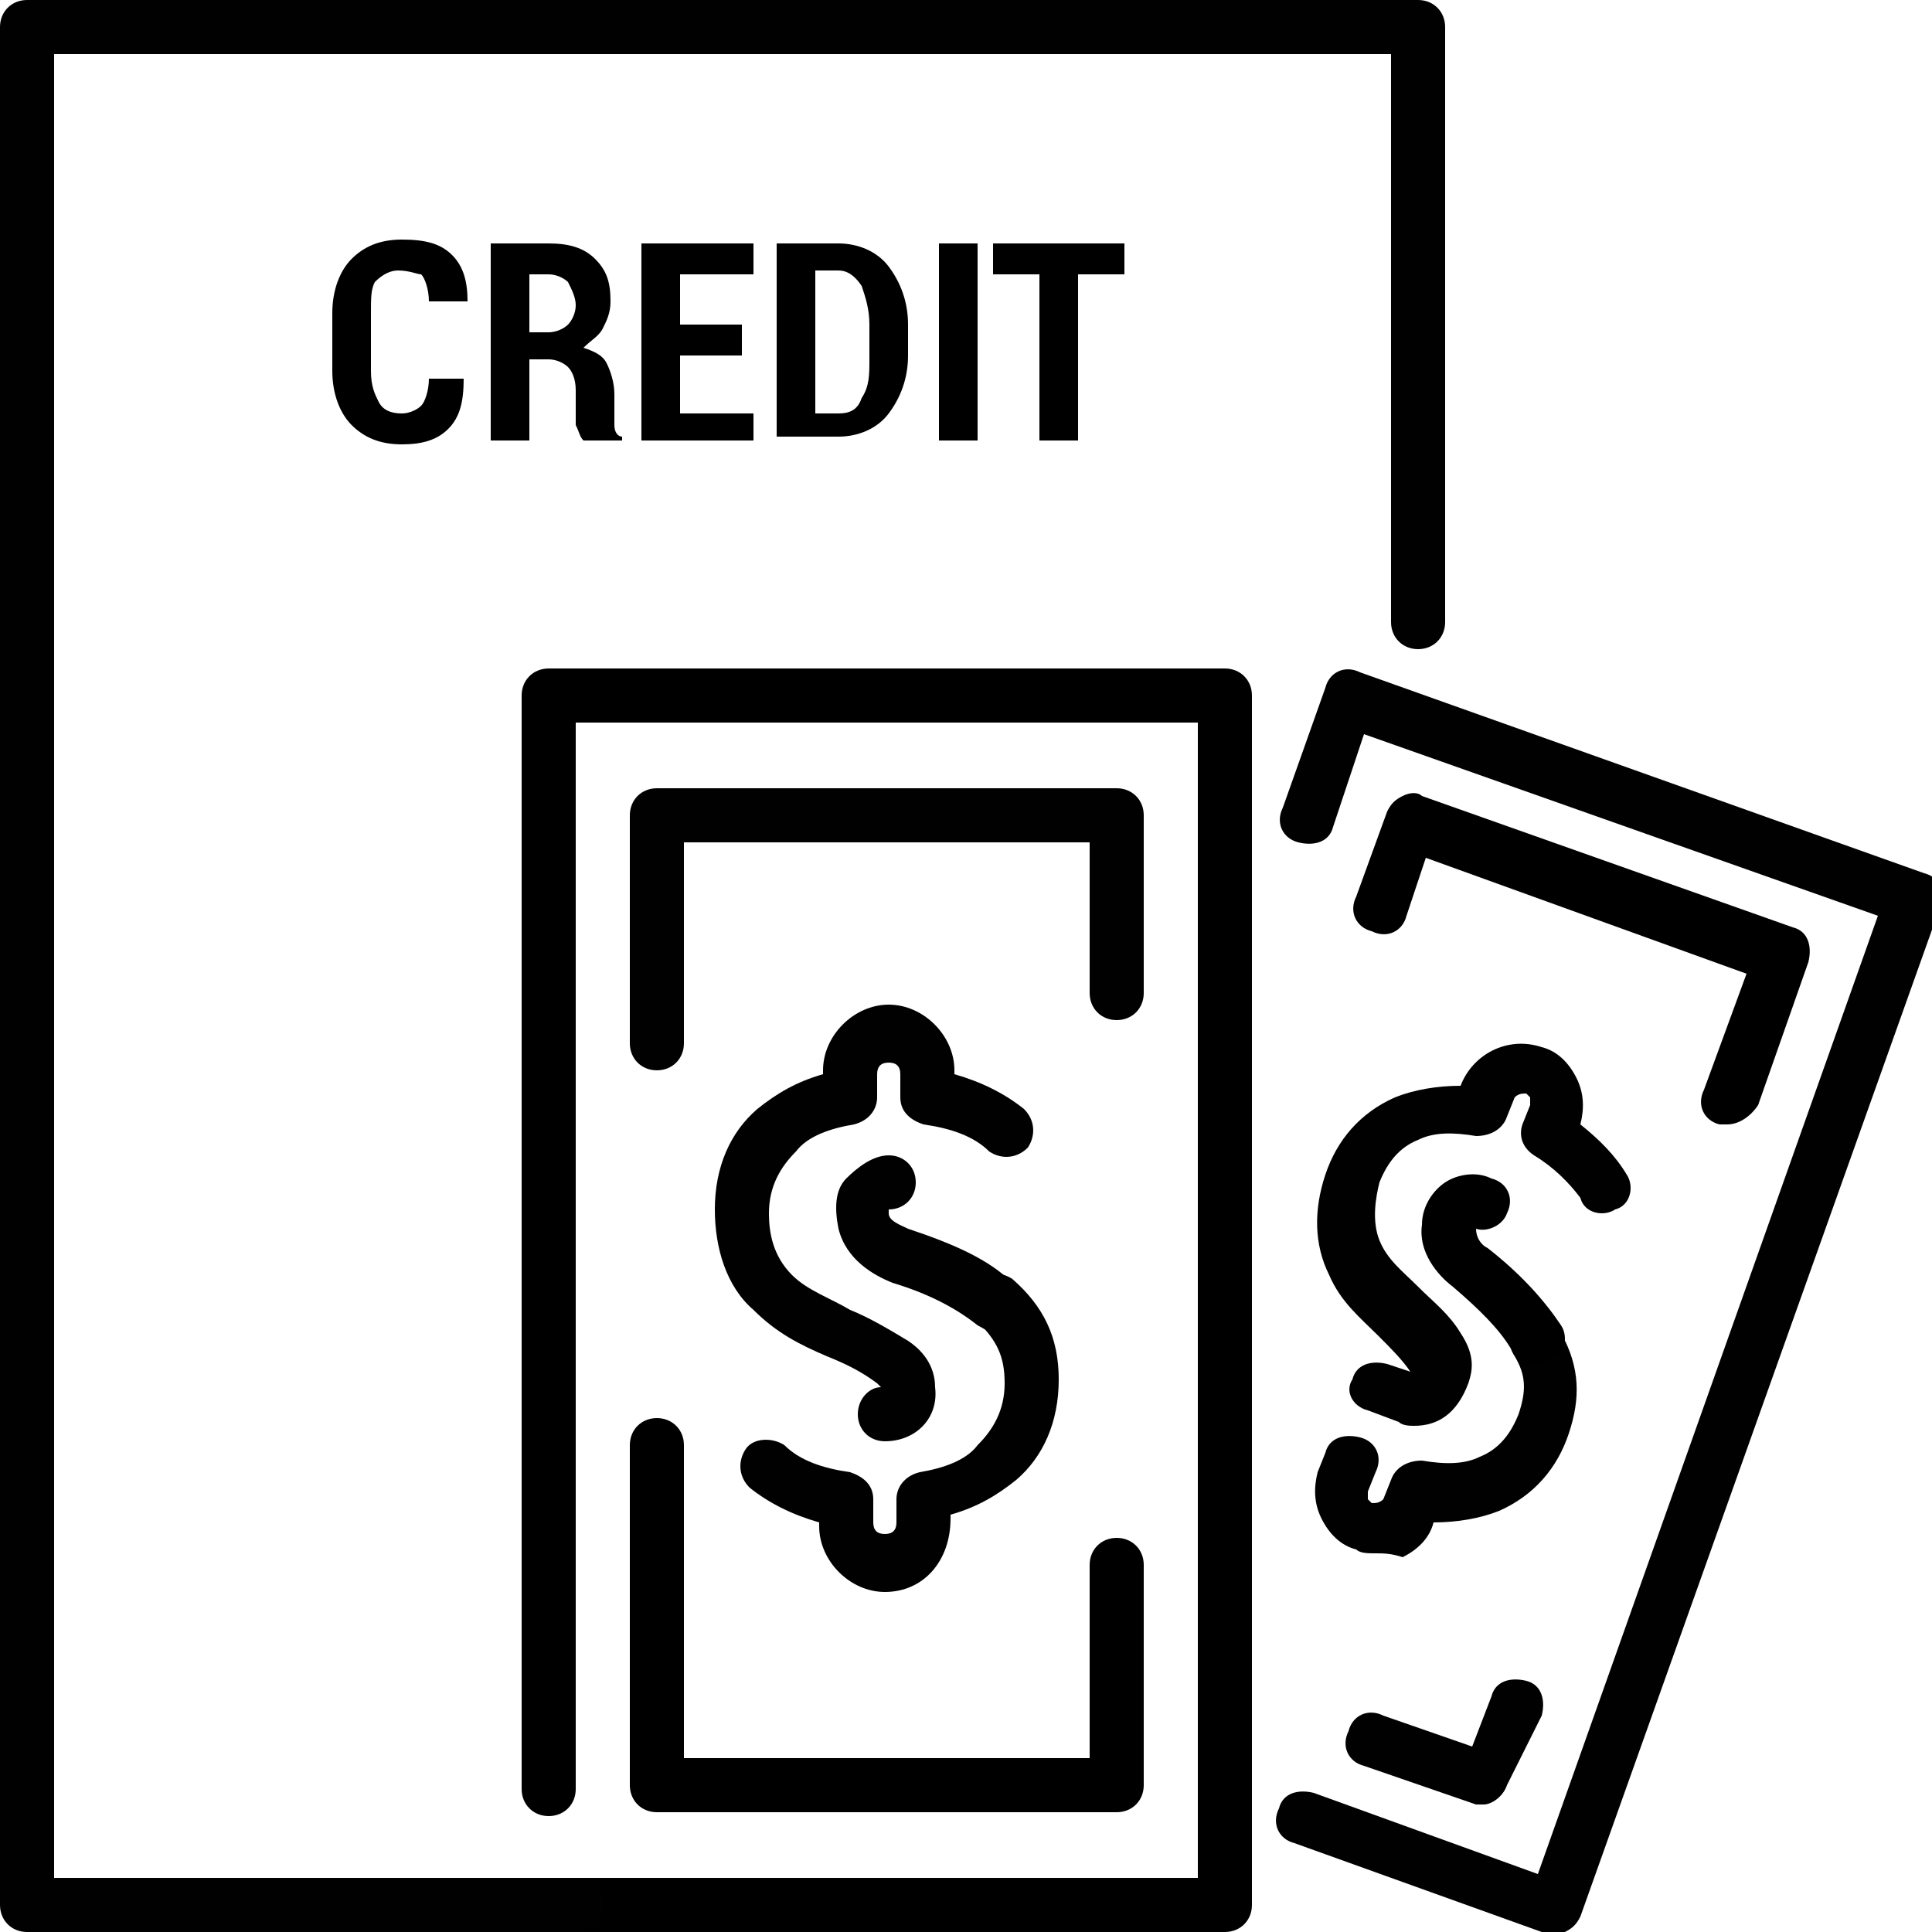
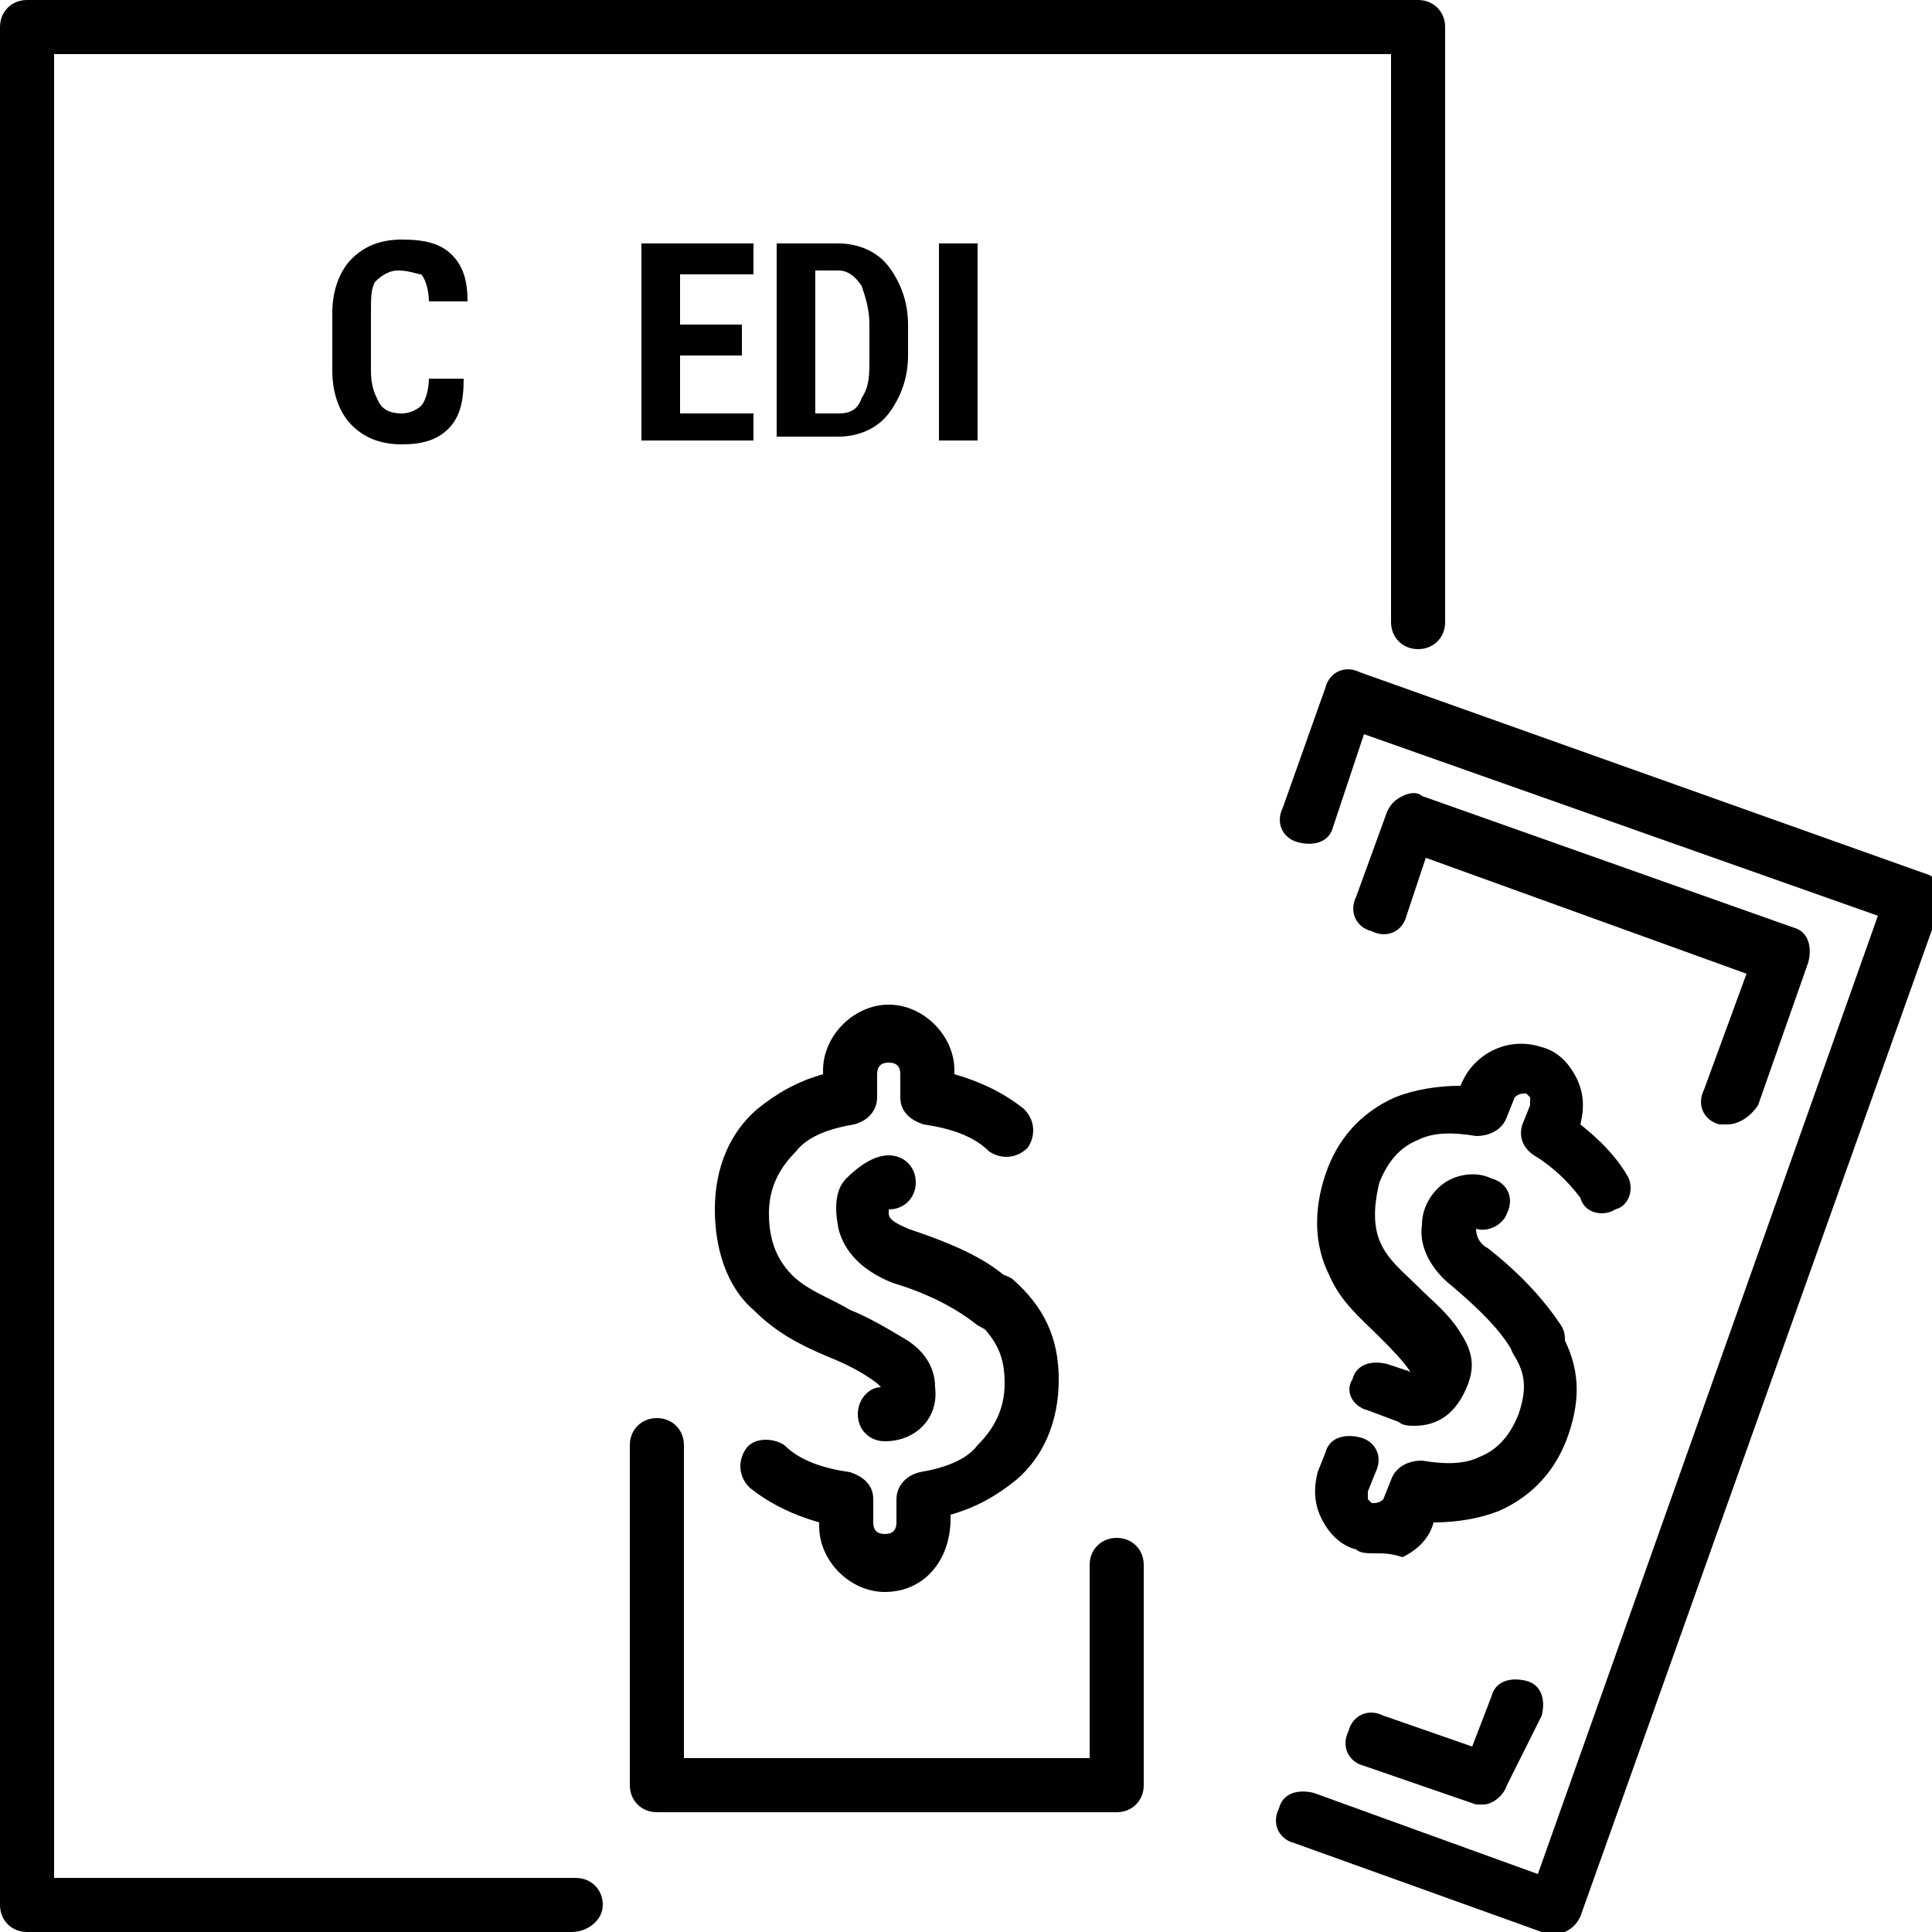
<svg xmlns="http://www.w3.org/2000/svg" xmlns:xlink="http://www.w3.org/1999/xlink" version="1.1" id="Layer_1" x="0px" y="0px" width="50px" height="50px" viewBox="0 0 50 50" enable-background="new 0 0 50 50" xml:space="preserve">
  <g>
    <defs>
      <rect id="SVGID_1_" y="0" width="50" height="50" />
    </defs>
    <clipPath id="SVGID_2_">
      <use xlink:href="#SVGID_1_" overflow="visible" />
    </clipPath>
    <g clip-path="url(#SVGID_2_)">
-       <path d="M31.7,50H14.2c-0.4,0-0.7-0.3-0.7-0.7c0-0.4,0.3-0.7,0.7-0.7h16.8V18.7H14.9v27.6c0,0.4-0.3,0.7-0.7,0.7s-0.7-0.3-0.7-0.7    V18c0-0.4,0.3-0.7,0.7-0.7h17.5c0.4,0,0.7,0.3,0.7,0.7v31.3C32.4,49.7,32.1,50,31.7,50z" />
-     </g>
+       </g>
    <g clip-path="url(#SVGID_2_)">
      <path fill="#020101" d="M22.9,41.2c-0.9,0-1.7-0.8-1.7-1.7v-0.1c-0.7-0.2-1.3-0.5-1.8-0.9c-0.3-0.3-0.3-0.7-0.1-1    c0.2-0.3,0.7-0.3,1-0.1c0.4,0.4,1,0.6,1.7,0.7c0.3,0.1,0.6,0.3,0.6,0.7v0.6c0,0.2,0.1,0.3,0.3,0.3c0.2,0,0.3-0.1,0.3-0.3v-0.6    c0-0.3,0.2-0.6,0.6-0.7c0.6-0.1,1.2-0.3,1.5-0.7c0.4-0.4,0.7-0.9,0.7-1.6c0-0.7-0.2-1.1-0.7-1.6c-0.3-0.3-0.3-0.7-0.1-1    c0.3-0.3,0.7-0.3,1-0.1c0.8,0.7,1.2,1.5,1.2,2.6c0,1.1-0.4,2-1.1,2.6c-0.5,0.4-1,0.7-1.7,0.9v0.1C24.6,40.4,23.9,41.2,22.9,41.2z" />
    </g>
    <g clip-path="url(#SVGID_2_)">
      <path fill="#020101" d="M25.8,34.5c-0.2,0-0.3-0.1-0.5-0.2c-0.5-0.4-1.2-0.8-2.2-1.1c-0.5-0.2-1.2-0.6-1.4-1.4    c-0.1-0.5-0.1-1,0.2-1.3c0.3-0.3,0.7-0.6,1.1-0.6c0.4,0,0.7,0.3,0.7,0.7c0,0.4-0.3,0.7-0.7,0.7h0c0,0,0,0,0,0.1    c0,0.2,0.3,0.3,0.5,0.4c1.2,0.4,2.1,0.8,2.7,1.4c0.3,0.3,0.3,0.7,0.1,1C26.2,34.4,26,34.5,25.8,34.5z" />
    </g>
    <g clip-path="url(#SVGID_2_)">
      <path fill="#020101" d="M22.9,37.3c-0.4,0-0.7-0.3-0.7-0.7c0-0.4,0.3-0.7,0.6-0.7c0,0,0,0-0.1-0.1c-0.4-0.3-0.8-0.5-1.3-0.7    c-0.7-0.3-1.3-0.6-1.9-1.2c-0.7-0.6-1-1.6-1-2.6c0-1.1,0.4-2,1.1-2.6c0.5-0.4,1-0.7,1.7-0.9v-0.1c0-0.9,0.8-1.7,1.7-1.7    c0.9,0,1.7,0.8,1.7,1.7v0.1c0.7,0.2,1.3,0.5,1.8,0.9c0.3,0.3,0.3,0.7,0.1,1c-0.3,0.3-0.7,0.3-1,0.1c-0.4-0.4-1-0.6-1.7-0.7    c-0.3-0.1-0.6-0.3-0.6-0.7v-0.6c0-0.2-0.1-0.3-0.3-0.3c-0.2,0-0.3,0.1-0.3,0.3v0.6c0,0.3-0.2,0.6-0.6,0.7    c-0.6,0.1-1.2,0.3-1.5,0.7c-0.4,0.4-0.7,0.9-0.7,1.6c0,0.5,0.1,1.1,0.6,1.6c0.4,0.4,1,0.6,1.5,0.9c0.5,0.2,1,0.5,1.5,0.8    c0.6,0.4,0.7,0.9,0.7,1.2C24.3,36.7,23.7,37.3,22.9,37.3z" />
    </g>
    <g clip-path="url(#SVGID_2_)">
-       <path fill="#020101" d="M17,27.7c-0.4,0-0.7-0.3-0.7-0.7v-5.9c0-0.4,0.3-0.7,0.7-0.7h11.9c0.4,0,0.7,0.3,0.7,0.7v4.6    c0,0.4-0.3,0.7-0.7,0.7c-0.4,0-0.7-0.3-0.7-0.7v-3.9H17.7V27C17.7,27.4,17.4,27.7,17,27.7z" />
-     </g>
+       </g>
    <g clip-path="url(#SVGID_2_)">
      <path d="M28.9,46.9H17c-0.4,0-0.7-0.3-0.7-0.7v-8.8c0-0.4,0.3-0.7,0.7-0.7c0.4,0,0.7,0.3,0.7,0.7v8.1h10.5v-5    c0-0.4,0.3-0.7,0.7-0.7c0.4,0,0.7,0.3,0.7,0.7v5.7C29.6,46.6,29.3,46.9,28.9,46.9z" />
    </g>
    <g clip-path="url(#SVGID_2_)">
      <path fill="#020101" d="M40.1,50c-0.1,0-0.2,0-0.2,0l-6.4-2.3c-0.4-0.1-0.6-0.5-0.4-0.9c0.1-0.4,0.5-0.5,0.9-0.4l5.8,2.1l8.8-24.8    l-13.3-4.7l-0.8,2.4c-0.1,0.4-0.5,0.5-0.9,0.4c-0.4-0.1-0.6-0.5-0.4-0.9l1.1-3.1c0.1-0.4,0.5-0.6,0.9-0.4l14.6,5.2    c0.4,0.1,0.6,0.5,0.4,0.9l-9.3,26.1c-0.1,0.2-0.2,0.3-0.4,0.4C40.3,50,40.2,50,40.1,50z" />
    </g>
    <g clip-path="url(#SVGID_2_)">
      <path fill="#020101" d="M35.6,40.2c-0.2,0-0.4,0-0.5-0.1c-0.4-0.1-0.7-0.4-0.9-0.8c-0.2-0.4-0.2-0.8-0.1-1.2l0.2-0.5    c0.1-0.4,0.5-0.5,0.9-0.4c0.4,0.1,0.6,0.5,0.4,0.9l-0.2,0.5c0,0.1,0,0.1,0,0.2c0,0,0.1,0.1,0.1,0.1c0.1,0,0.2,0,0.3-0.1l0.2-0.5    c0.1-0.3,0.4-0.5,0.8-0.5c0.6,0.1,1.1,0.1,1.5-0.1c0.5-0.2,0.8-0.6,1-1.1c0.2-0.6,0.2-1-0.1-1.5c-0.2-0.3-0.1-0.8,0.3-0.9    c0.3-0.2,0.8-0.1,0.9,0.3c0.5,0.9,0.5,1.7,0.2,2.6c-0.3,0.9-0.9,1.6-1.8,2c-0.5,0.2-1.1,0.3-1.7,0.3l0,0c-0.1,0.4-0.4,0.7-0.8,0.9    C36,40.2,35.8,40.2,35.6,40.2z" />
    </g>
    <g clip-path="url(#SVGID_2_)">
      <path d="M39.7,35.3c-0.2,0-0.5-0.1-0.6-0.4c-0.3-0.5-0.8-1-1.5-1.6c-0.4-0.3-0.9-0.9-0.8-1.6c0-0.5,0.3-0.9,0.6-1.1    c0.3-0.2,0.8-0.3,1.2-0.1c0.4,0.1,0.6,0.5,0.4,0.9c-0.1,0.3-0.5,0.5-0.8,0.4c0,0.2,0.1,0.4,0.3,0.5c0.9,0.7,1.5,1.4,1.9,2    c0.2,0.3,0.1,0.8-0.3,0.9C40,35.3,39.9,35.3,39.7,35.3z" />
    </g>
    <g clip-path="url(#SVGID_2_)">
      <path fill="#020101" d="M36.6,36.9c-0.1,0-0.3,0-0.4-0.1l-0.8-0.3C35,36.4,34.8,36,35,35.7c0.1-0.4,0.5-0.5,0.9-0.4l0.6,0.2    c-0.2-0.3-0.5-0.6-0.8-0.9c-0.5-0.5-1-0.9-1.3-1.6c-0.4-0.8-0.4-1.7-0.1-2.6c0.3-0.9,0.9-1.6,1.8-2c0.5-0.2,1.1-0.3,1.7-0.3l0,0    c0.3-0.8,1.2-1.3,2.1-1c0.4,0.1,0.7,0.4,0.9,0.8c0.2,0.4,0.2,0.8,0.1,1.2l0,0c0.5,0.4,0.9,0.8,1.2,1.3c0.2,0.3,0.1,0.8-0.3,0.9    c-0.3,0.2-0.8,0.1-0.9-0.3c-0.3-0.4-0.7-0.8-1.2-1.1c-0.3-0.2-0.4-0.5-0.3-0.8l0.2-0.5c0-0.1,0-0.1,0-0.2c0,0-0.1-0.1-0.1-0.1    c-0.1,0-0.2,0-0.3,0.1l-0.2,0.5c-0.1,0.3-0.4,0.5-0.8,0.5c-0.6-0.1-1.1-0.1-1.5,0.1c-0.5,0.2-0.8,0.6-1,1.1c-0.1,0.4-0.2,1,0,1.5    c0.2,0.5,0.6,0.8,1,1.2c0.4,0.4,0.8,0.7,1.1,1.2c0.4,0.6,0.3,1,0.2,1.3C37.7,36.6,37.2,36.9,36.6,36.9z" />
    </g>
    <g clip-path="url(#SVGID_2_)">
      <path d="M44.7,29.1c-0.1,0-0.2,0-0.2,0c-0.4-0.1-0.6-0.5-0.4-0.9l1.1-3l-8.3-3l-0.5,1.5c-0.1,0.4-0.5,0.6-0.9,0.4    c-0.4-0.1-0.6-0.5-0.4-0.9l0.8-2.2c0.1-0.2,0.2-0.3,0.4-0.4c0.2-0.1,0.4-0.1,0.5,0l9.6,3.4c0.4,0.1,0.5,0.5,0.4,0.9l-1.3,3.7    C45.3,28.9,45,29.1,44.7,29.1z" />
    </g>
    <g clip-path="url(#SVGID_2_)">
      <path fill="#020101" d="M38.4,46.7c-0.1,0-0.2,0-0.2,0l-2.9-1c-0.4-0.1-0.6-0.5-0.4-0.9c0.1-0.4,0.5-0.6,0.9-0.4l2.3,0.8l0.5-1.3    c0.1-0.4,0.5-0.5,0.9-0.4c0.4,0.1,0.5,0.5,0.4,0.9L39,46.2C38.9,46.5,38.6,46.7,38.4,46.7z" />
    </g>
    <g clip-path="url(#SVGID_2_)">
      <path d="M12,9.8L12,9.8c0,0.6-0.1,1-0.4,1.3c-0.3,0.3-0.7,0.4-1.2,0.4c-0.6,0-1-0.2-1.3-0.5c-0.3-0.3-0.5-0.8-0.5-1.4V8.1    c0-0.6,0.2-1.1,0.5-1.4c0.3-0.3,0.7-0.5,1.3-0.5c0.6,0,1,0.1,1.3,0.4c0.3,0.3,0.4,0.7,0.4,1.2l0,0h-1c0-0.3-0.1-0.6-0.2-0.7    C10.8,7.1,10.6,7,10.3,7c-0.2,0-0.4,0.1-0.6,0.3C9.6,7.5,9.6,7.7,9.6,8.1v1.5c0,0.4,0.1,0.6,0.2,0.8c0.1,0.2,0.3,0.3,0.6,0.3    c0.2,0,0.4-0.1,0.5-0.2c0.1-0.1,0.2-0.4,0.2-0.7H12z" />
    </g>
    <g clip-path="url(#SVGID_2_)">
-       <path d="M13.7,9.4v2h-1V6.3h1.5c0.5,0,0.9,0.1,1.2,0.4c0.3,0.3,0.4,0.6,0.4,1.1c0,0.3-0.1,0.5-0.2,0.7c-0.1,0.2-0.3,0.3-0.5,0.5    c0.3,0.1,0.5,0.2,0.6,0.4c0.1,0.2,0.2,0.5,0.2,0.8v0.4c0,0.1,0,0.3,0,0.4c0,0.2,0.1,0.3,0.2,0.3v0.1h-1c-0.1-0.1-0.1-0.2-0.2-0.4    c0-0.2,0-0.3,0-0.5v-0.4c0-0.3-0.1-0.5-0.2-0.6c-0.1-0.1-0.3-0.2-0.5-0.2H13.7z M13.7,8.6h0.5c0.2,0,0.4-0.1,0.5-0.2    c0.1-0.1,0.2-0.3,0.2-0.5c0-0.2-0.1-0.4-0.2-0.6c-0.1-0.1-0.3-0.2-0.5-0.2h-0.5V8.6z" />
-     </g>
+       </g>
    <g clip-path="url(#SVGID_2_)">
      <polygon points="19.2,9.2 17.6,9.2 17.6,10.7 19.5,10.7 19.5,11.4 16.6,11.4 16.6,6.3 19.5,6.3 19.5,7.1 17.6,7.1 17.6,8.4     19.2,8.4   " />
    </g>
    <g clip-path="url(#SVGID_2_)">
      <path d="M20.1,11.4V6.3h1.6c0.5,0,1,0.2,1.3,0.6c0.3,0.4,0.5,0.9,0.5,1.5v0.8c0,0.6-0.2,1.1-0.5,1.5c-0.3,0.4-0.8,0.6-1.3,0.6    H20.1z M21.1,7.1v3.6h0.6c0.3,0,0.5-0.1,0.6-0.4c0.2-0.3,0.2-0.6,0.2-1V8.4c0-0.4-0.1-0.7-0.2-1c-0.2-0.3-0.4-0.4-0.6-0.4H21.1z" />
    </g>
    <g clip-path="url(#SVGID_2_)">
      <rect x="24.3" y="6.3" width="1" height="5.1" />
    </g>
    <g clip-path="url(#SVGID_2_)">
-       <polygon points="29.1,7.1 27.9,7.1 27.9,11.4 26.9,11.4 26.9,7.1 25.7,7.1 25.7,6.3 29.1,6.3   " />
-     </g>
+       </g>
    <g clip-path="url(#SVGID_2_)">
      <path fill="#020101" d="M14.8,50H0.7C0.3,50,0,49.7,0,49.3V0.7C0,0.3,0.3,0,0.7,0h36c0.4,0,0.7,0.3,0.7,0.7v15.4    c0,0.4-0.3,0.7-0.7,0.7S36,16.5,36,16.1V1.4H1.4v47.2h13.5c0.4,0,0.7,0.3,0.7,0.7S15.2,50,14.8,50z" />
    </g>
  </g>
</svg>